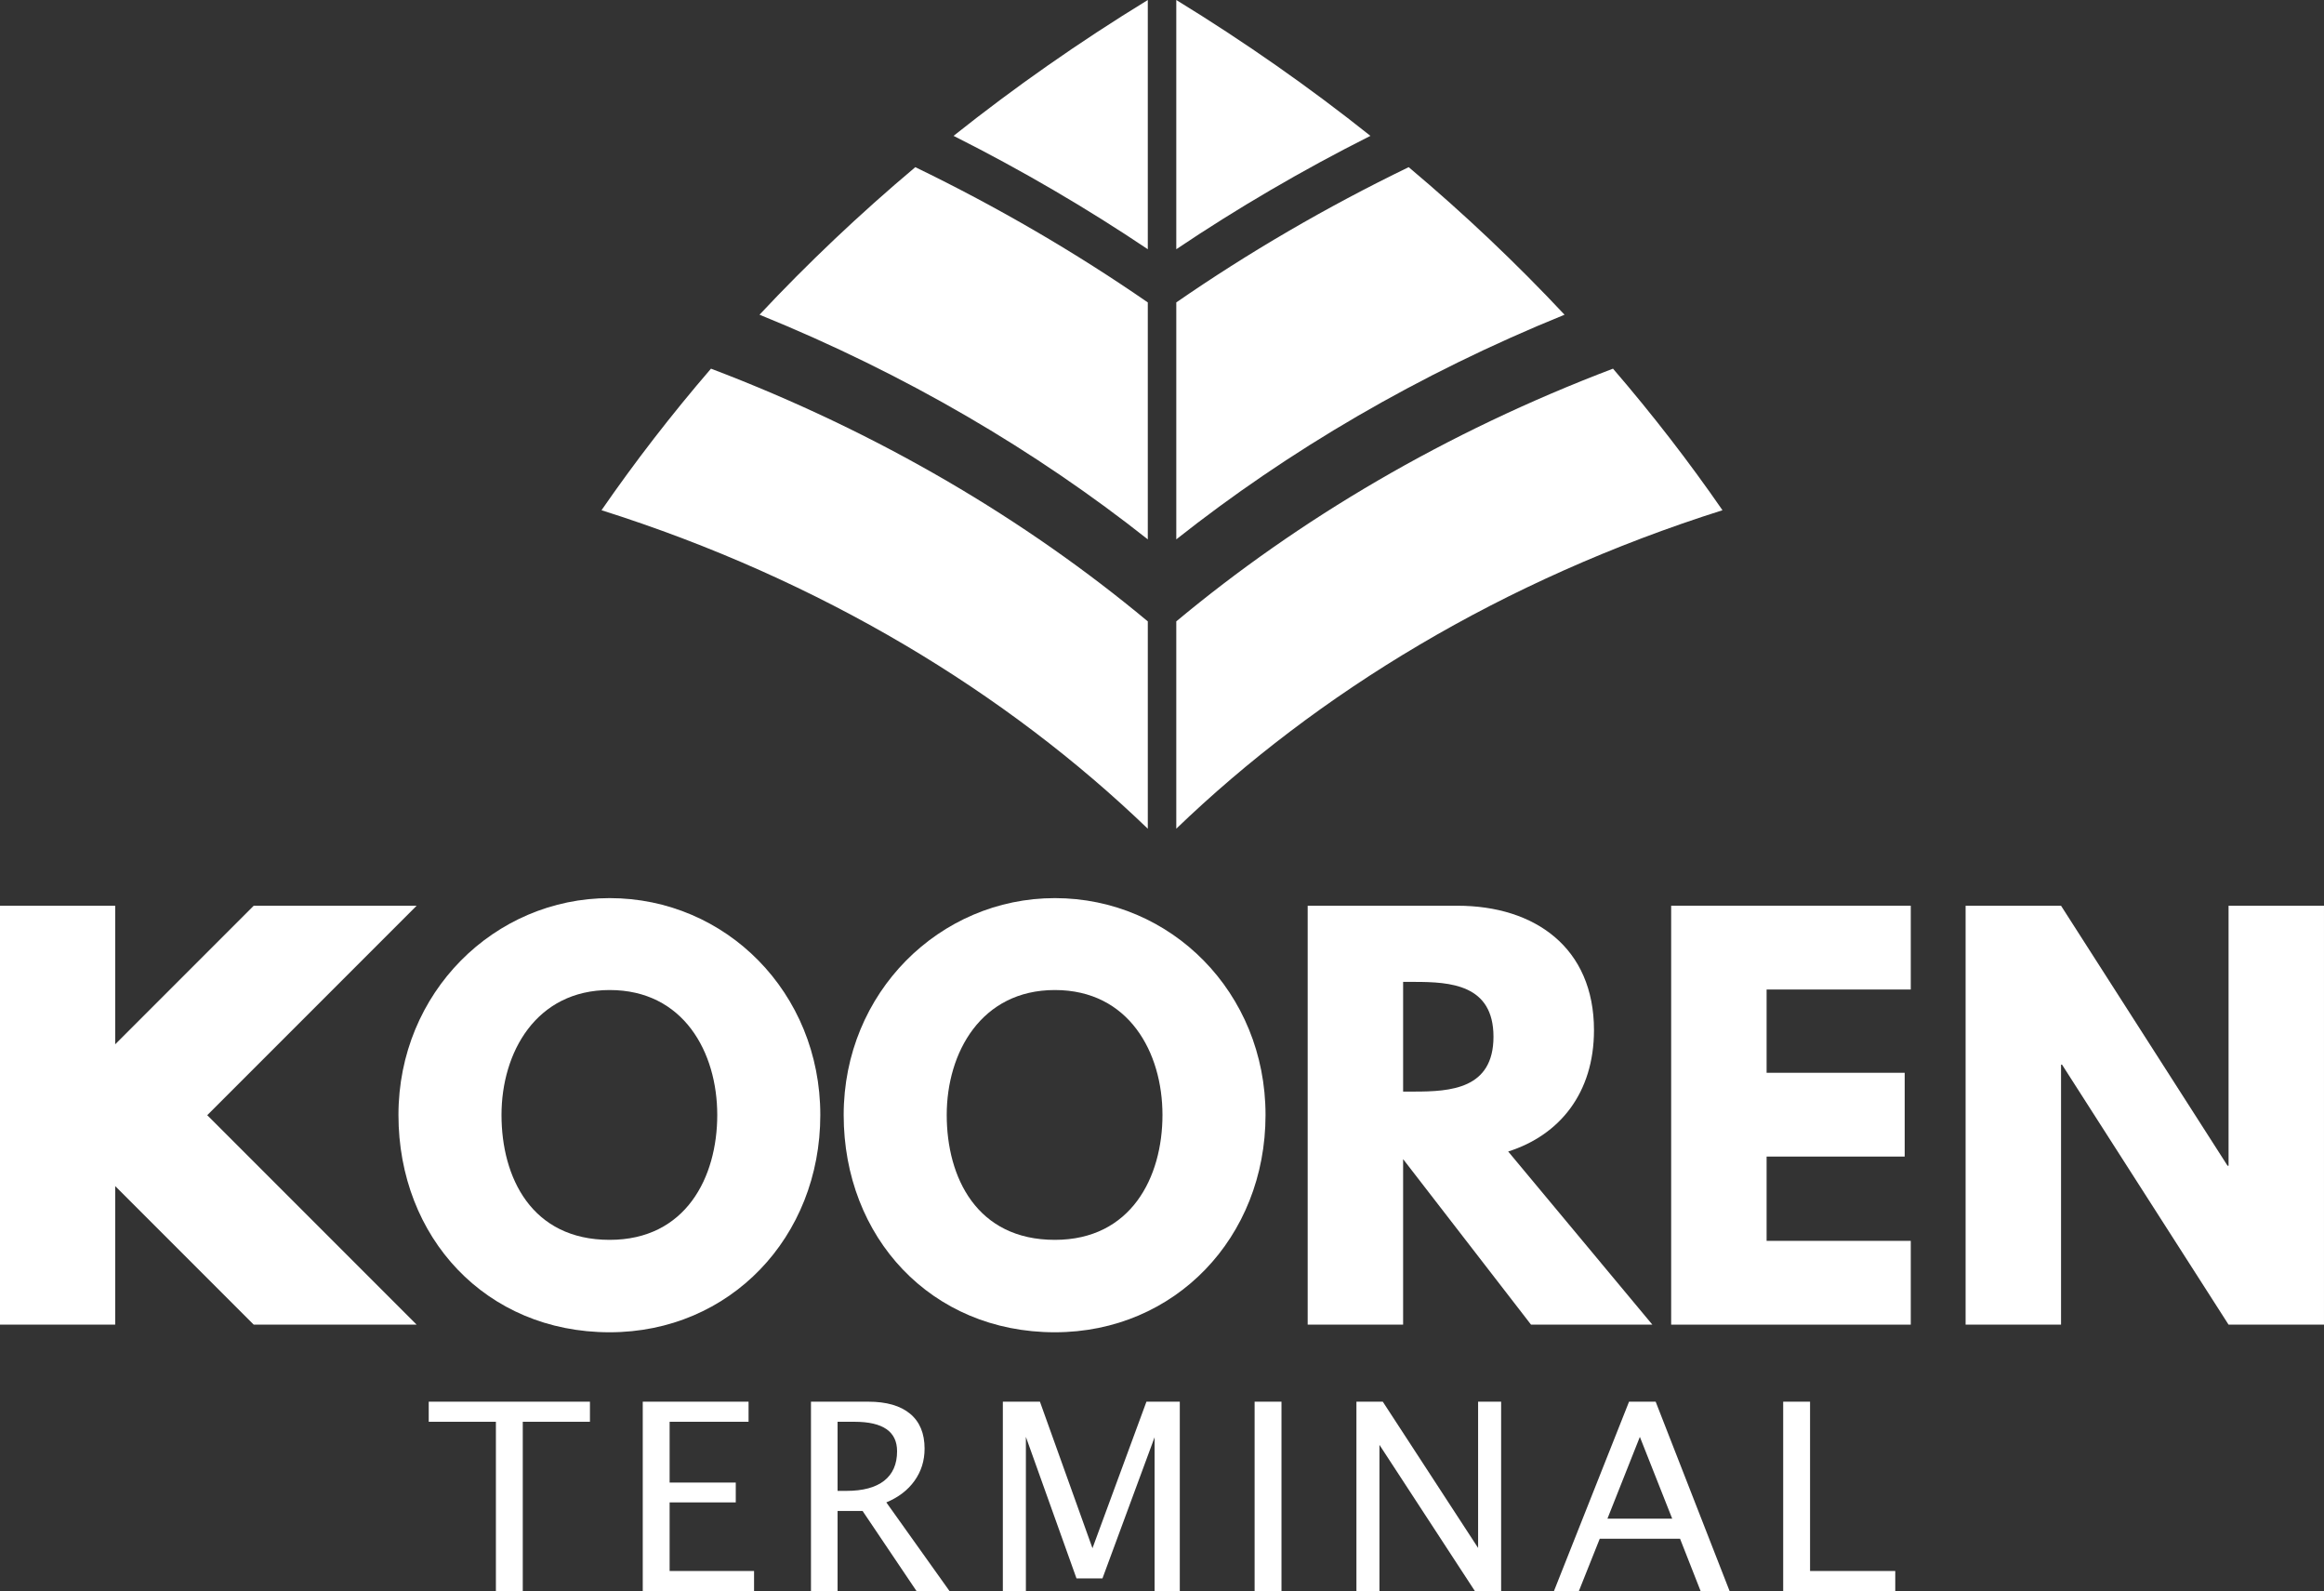
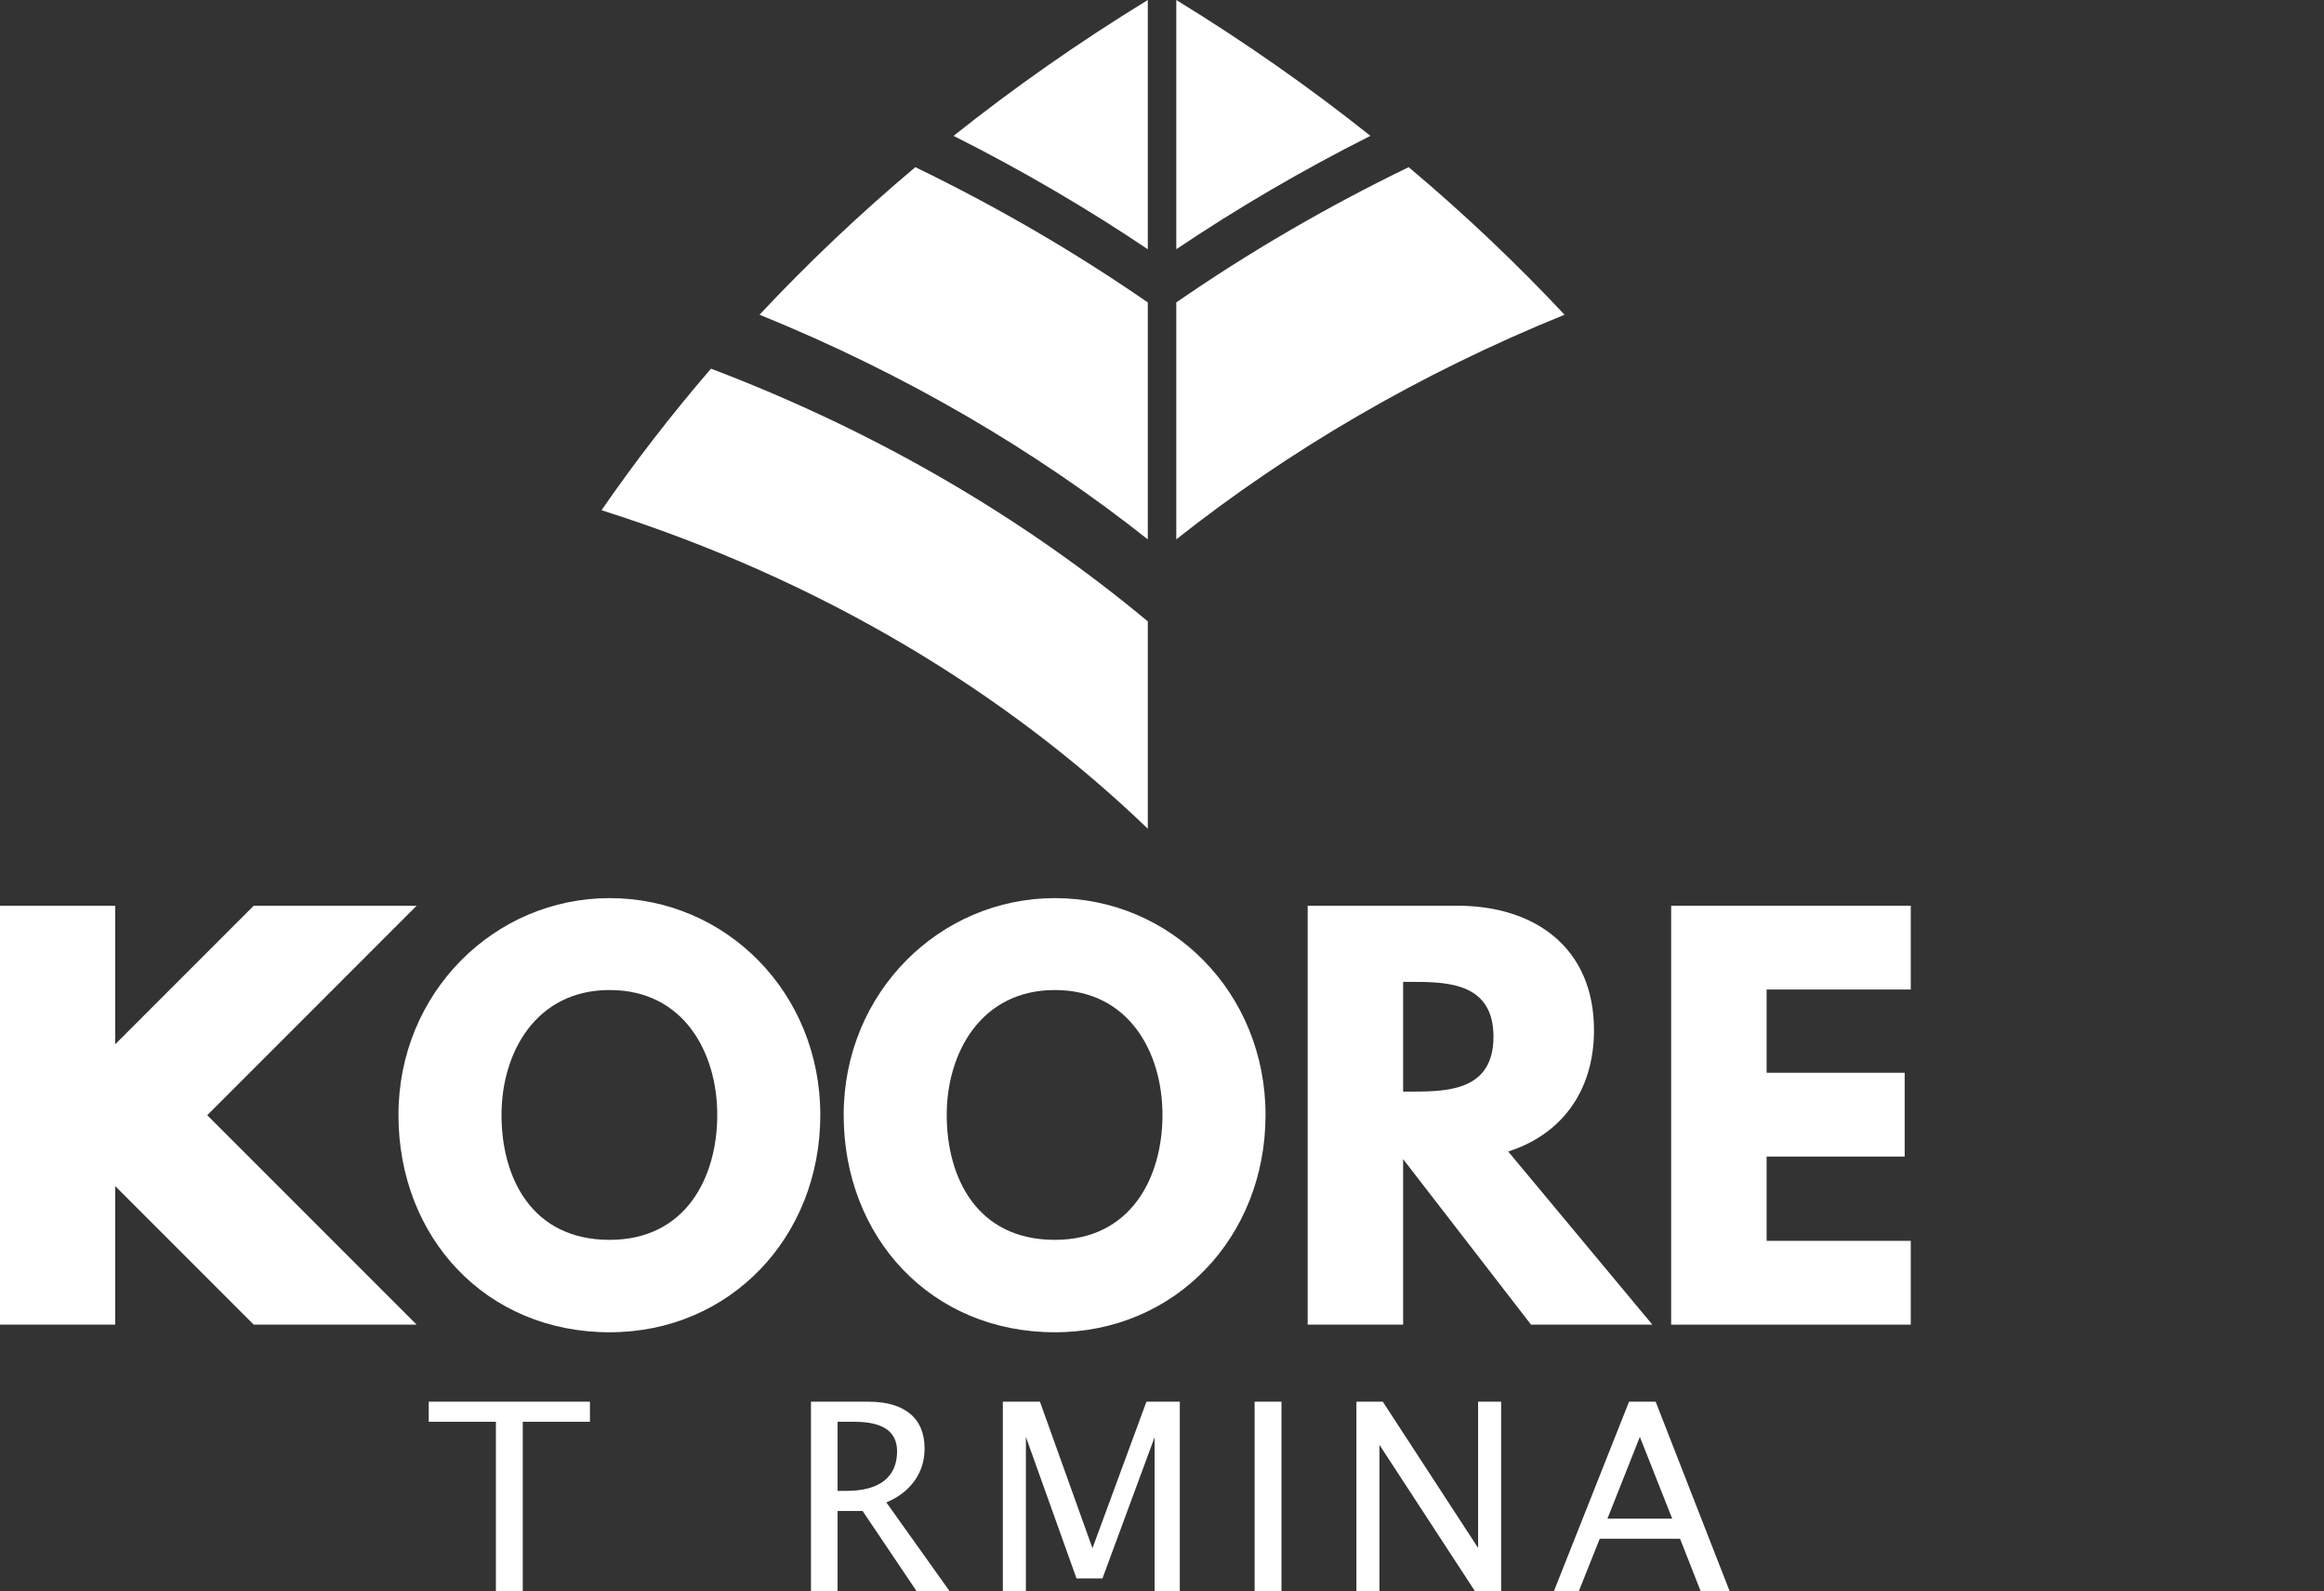
<svg xmlns="http://www.w3.org/2000/svg" id="Layer_2" viewBox="0 0 360 246.398">
  <rect x="0" y="0" width="360" height="246.398" fill="#333333" stroke="none" />
  <defs>
    <style>.cls-1{fill:#fff;}</style>
  </defs>
  <g id="Layer_1-2">
    <path class="cls-1" d="M94.436,139.083c18.008,0,32.634,14.626,32.634,33.578s-13.998,33.656-32.634,33.656c-19.188,0-32.713-14.705-32.713-33.656s14.863-33.578,32.713-33.578ZM94.436,192.005c11.795,0,16.67-9.672,16.67-19.344s-5.19-19.344-16.67-19.344c-11.403,0-16.75,9.672-16.75,19.344s4.64,19.344,16.75,19.344Z" />
    <path class="cls-1" d="M163.403,139.083c18.008,0,32.635,14.626,32.635,33.578s-13.999,33.656-32.635,33.656c-19.188,0-32.713-14.705-32.713-33.656s14.863-33.578,32.713-33.578ZM163.403,192.005c11.795,0,16.67-9.672,16.67-19.344s-5.19-19.344-16.67-19.344c-11.403,0-16.75,9.672-16.75,19.344s4.64,19.344,16.75,19.344Z" />
    <path class="cls-1" d="M225.764,140.262c12.031,0,21.153,6.527,21.153,19.266,0,9.751-5.347,16.278-13.29,18.794l22.333,26.815h-18.794l-19.816-25.635v25.635h-14.783v-64.875h23.198ZM219.081,169.043c5.583,0,12.267-.393,12.267-8.492,0-8.1-6.684-8.493-12.267-8.493h-1.73v16.985h1.73Z" />
    <path class="cls-1" d="M295.989,153.237h-22.333v12.896h21.389v12.974h-21.389v13.054h22.333v12.975h-37.117v-64.875h37.117v12.975Z" />
-     <path class="cls-1" d="M319.266,205.137h-14.783v-64.875h14.783l25.793,40.262h.157v-40.262h14.783v64.875h-14.783l-25.793-40.262h-.157v40.262Z" />
    <path class="cls-1" d="M76.818,246.398v-26.22h-10.405v-3.112h24.972v3.112h-10.405v26.22h-4.162Z" />
-     <path class="cls-1" d="M99.566,246.398v-29.332h16.39v3.112h-12.228v9.414h10.246v3.072h-10.246v10.623h13.08v3.112h-17.242Z" />
    <path class="cls-1" d="M125.624,246.398v-29.332h8.879c2.814,0,4.971.621,6.471,1.863,1.499,1.242,2.249,3.046,2.249,5.41,0,1.863-.519,3.522-1.556,4.974-1.038,1.454-2.495,2.57-4.37,3.349l9.79,13.734h-5.111l-8.357-12.406h-3.873v12.406h-4.122ZM129.746,230.88h1.35c2.569,0,4.522-.521,5.859-1.566,1.338-1.044,2.007-2.57,2.007-4.578,0-3.038-2.197-4.558-6.595-4.558h-2.621v10.702Z" />
    <path class="cls-1" d="M155.347,246.398v-29.332h5.744l8.138,22.692,8.361-22.692h5.166v29.332h-3.904v-23.826l-8.076,21.864h-4.021l-7.841-21.921v23.883h-3.567Z" />
    <path class="cls-1" d="M194.346,246.398v-29.332h4.162v29.332h-4.162Z" />
    <path class="cls-1" d="M210.118,246.398v-29.332h4.083l14.765,22.65v-22.65h3.567v29.332h-4.063l-14.785-22.644v22.644h-3.567Z" />
    <path class="cls-1" d="M240.714,246.398l11.634-29.332h4.122l11.455,29.332h-4.489l-3.187-8.106h-12.44l-3.235,8.106h-3.86ZM249.001,235.181h10.033l-5.01-12.665-5.023,12.665Z" />
-     <path class="cls-1" d="M276.225,246.398v-29.332h4.162v26.22h13.199v3.112h-17.361Z" />
    <path class="cls-1" d="M177.8,0c-10.668,6.53-20.708,13.573-30.088,21.039,10.617,5.339,20.656,11.223,30.088,17.558V0Z" />
    <path class="cls-1" d="M177.8,46.835c-11.127-7.684-23.152-14.72-36.014-20.948-8.654,7.277-16.705,14.92-24.132,22.849,22.673,9.198,42.841,21.097,60.146,34.793v-36.694Z" />
    <path class="cls-1" d="M177.8,96.229c-18.931-15.773-41.674-29.275-67.665-39.138-6.139,7.125-11.794,14.45-16.959,21.923,34.126,10.786,62.781,28.305,84.624,49.324v-32.109Z" />
    <path class="cls-1" d="M182.213 0v38.596c9.427-6.334,19.461-12.218,30.073-17.557C202.911,13.574,192.876,6.531,182.213 0Z" />
-     <path class="cls-1" d="M182.213,83.526c17.305-13.694,37.472-25.59,60.144-34.787-7.431-7.931-15.486-15.574-24.145-22.852-12.857,6.227-24.876,13.263-35.999,20.946v36.693Z" />
-     <path class="cls-1" d="M182.213,128.333c21.84-21.016,50.49-38.532,84.609-49.319-5.165-7.473-10.82-14.798-16.959-21.923-25.985,9.863-48.723,23.364-67.65,39.135v32.107Z" />
+     <path class="cls-1" d="M182.213,83.526c17.305-13.694,37.472-25.59,60.144-34.787-7.431-7.931-15.486-15.574-24.145-22.852-12.857,6.227-24.876,13.263-35.999,20.946v36.693" />
    <polygon class="cls-1" points="64.54 140.263 39.304 140.262 17.844 161.722 17.844 140.262 0 140.262 0 205.137 17.844 205.137 17.844 183.677 39.304 205.137 64.54 205.137 32.103 172.7 64.54 140.263" />
  </g>
</svg>